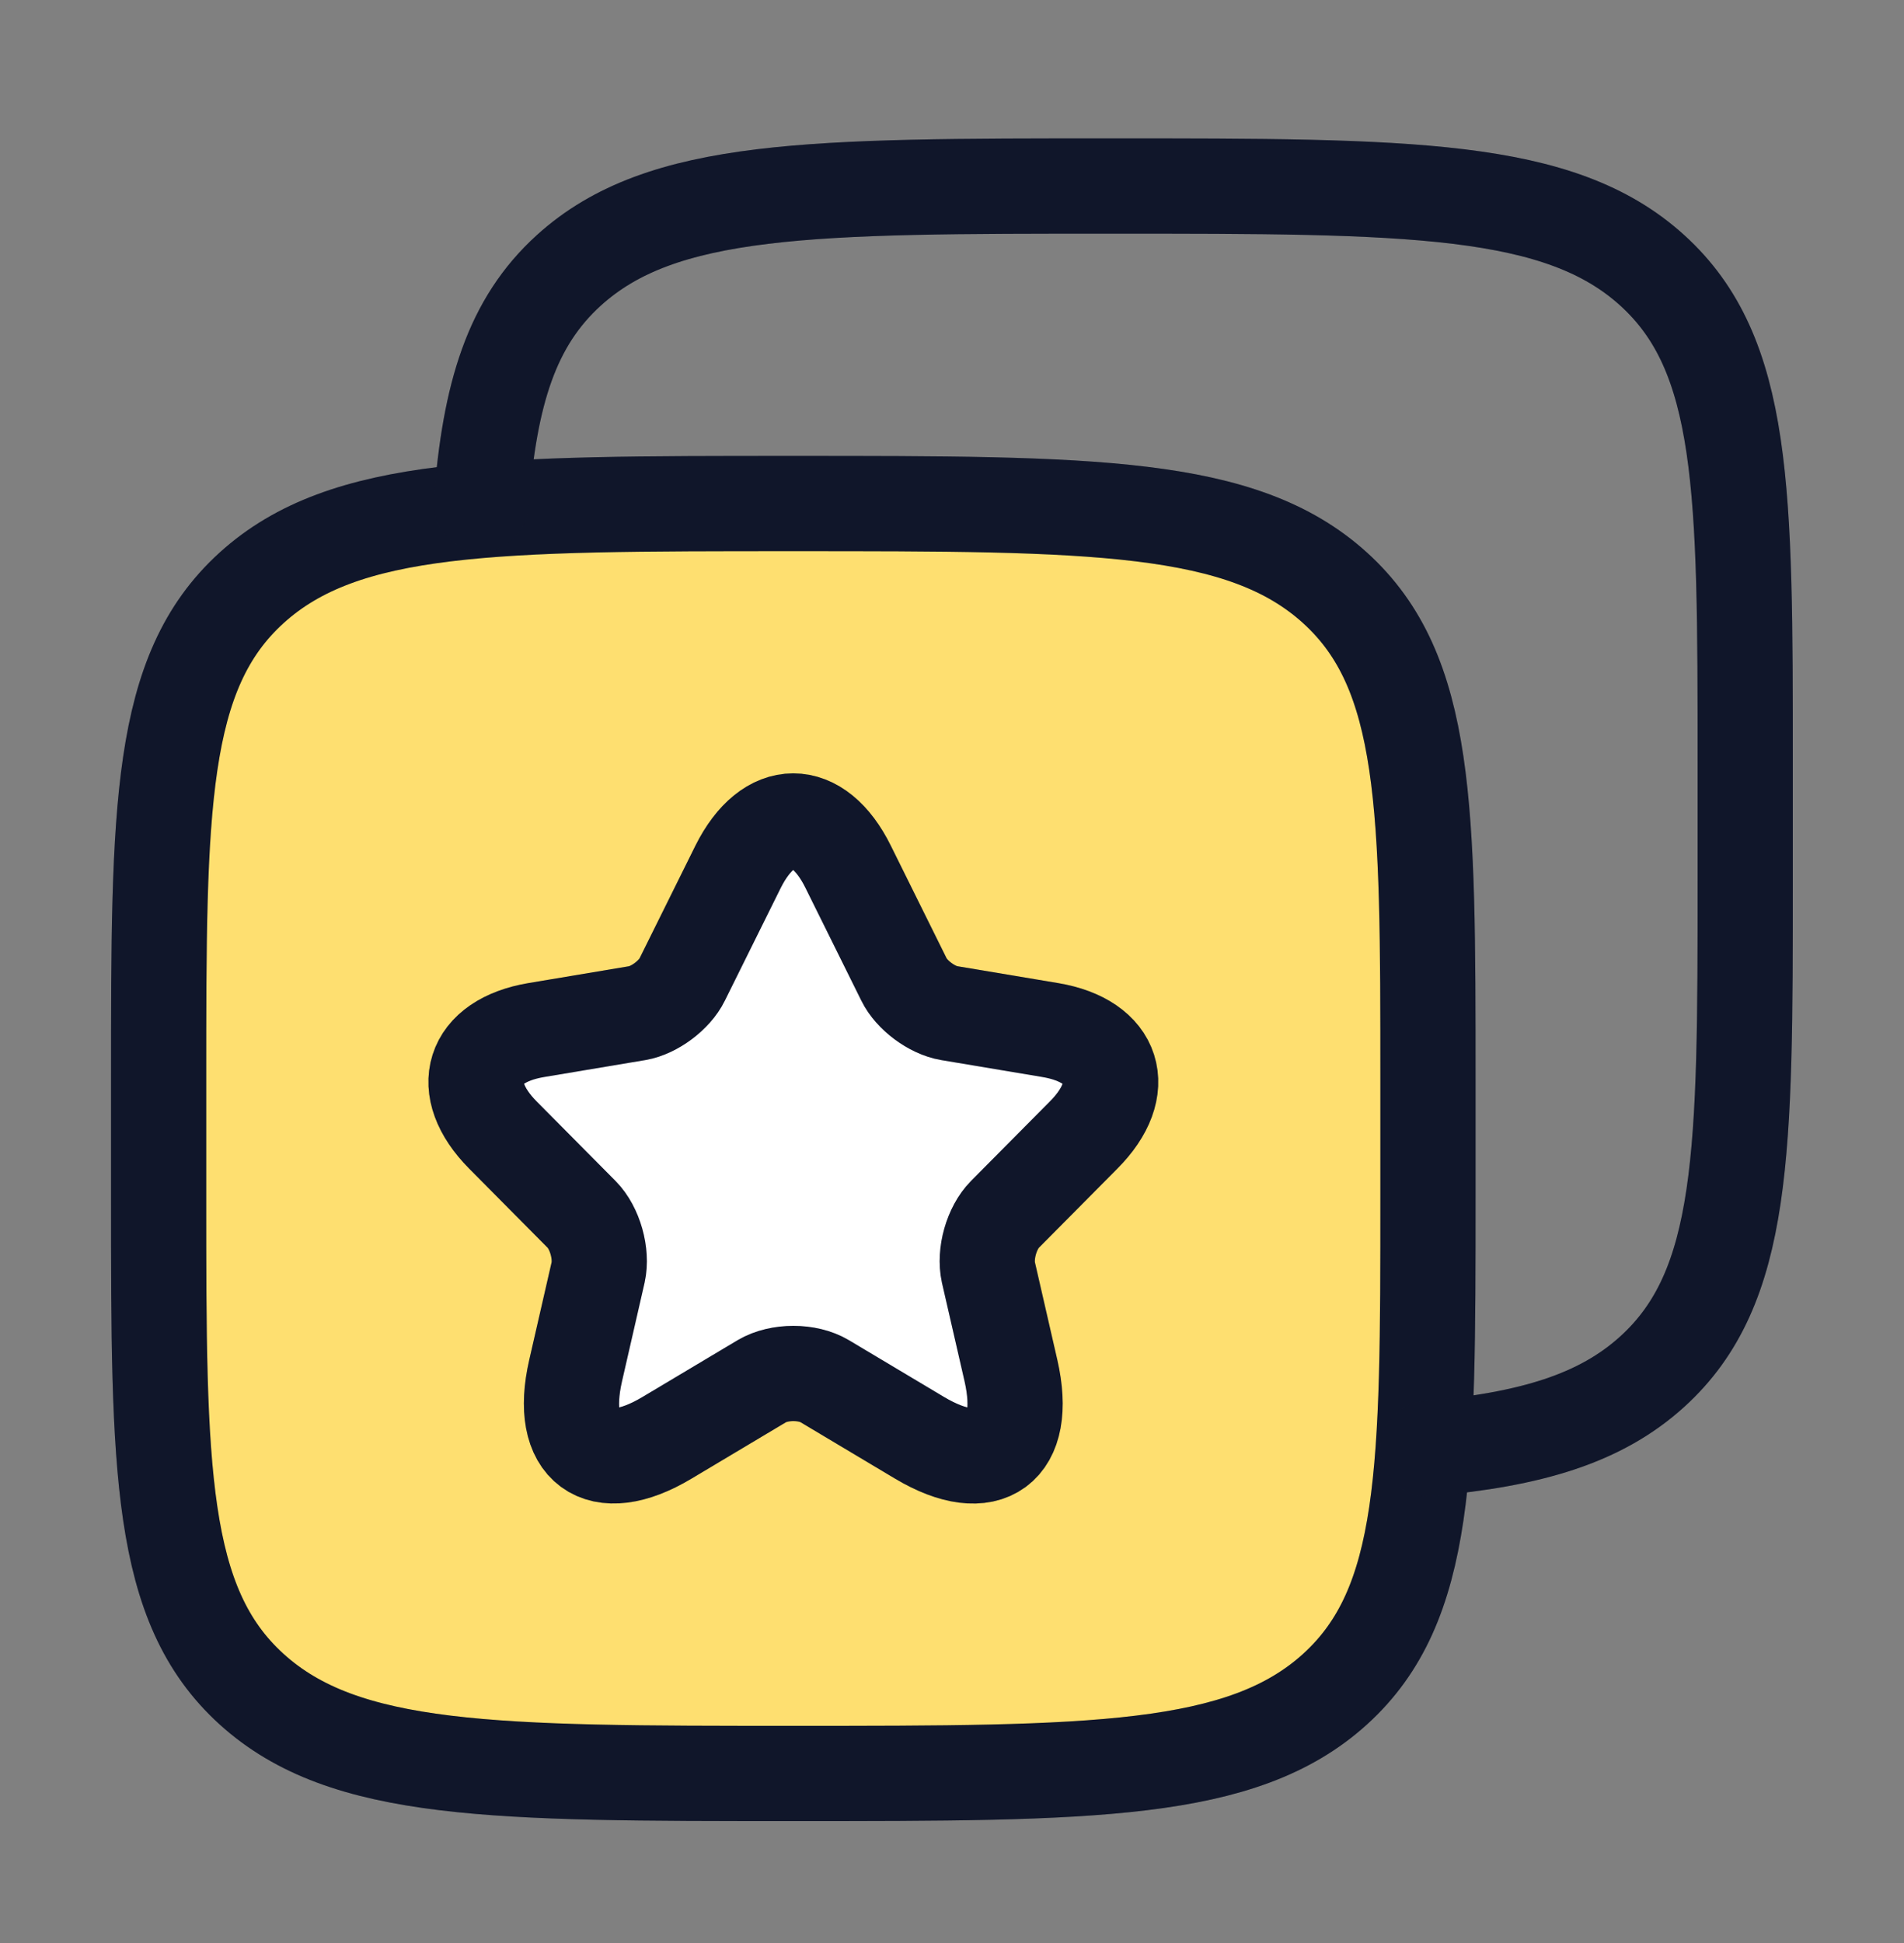
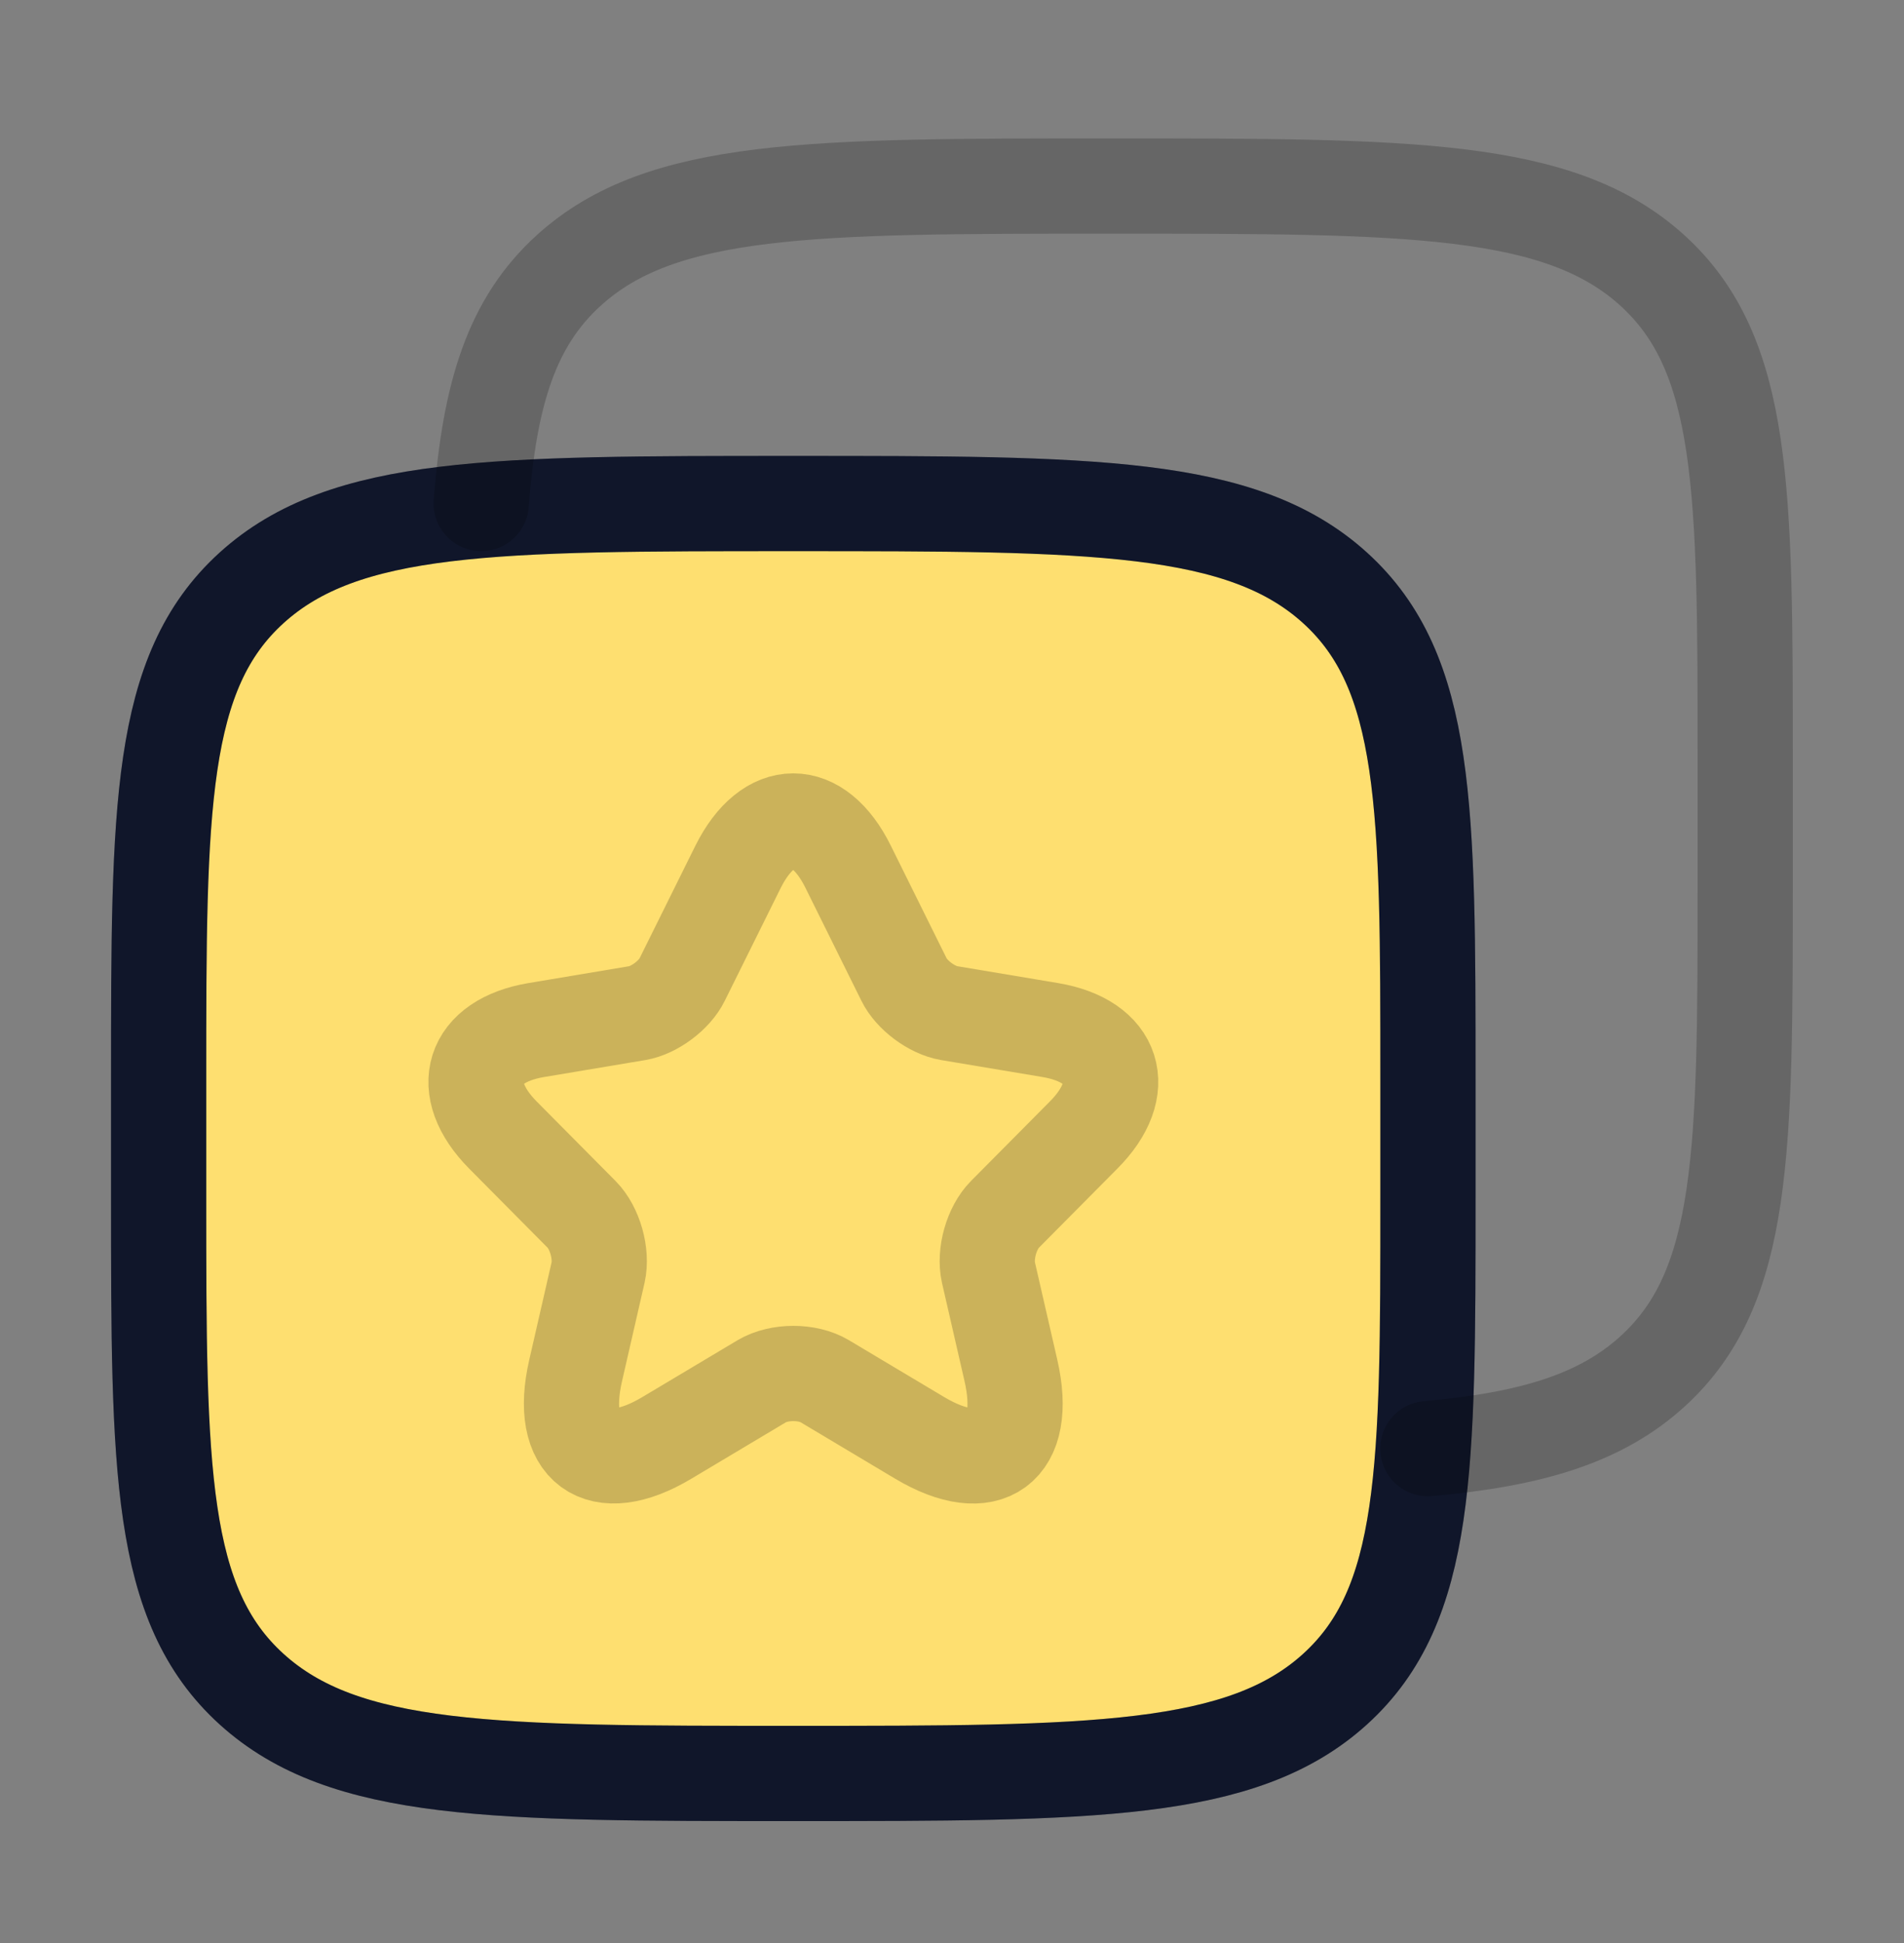
<svg xmlns="http://www.w3.org/2000/svg" width="50" height="51" viewBox="0 0 50 51" fill="none">
  <rect x="0" y="0" width="50" height="51" fill="#808080" stroke="none" />
  <path d="M35.059 15.43C37.499 17.643 37.499 21.205 37.499 28.33V31.437C37.499 38.562 37.499 42.124 35.059 44.337C32.618 46.55 28.689 46.55 20.833 46.55C12.976 46.55 9.048 46.55 6.607 44.337C4.166 42.124 4.166 38.562 4.166 31.437V28.33C4.166 21.205 4.166 17.643 6.607 15.43C9.048 13.217 12.976 13.217 20.833 13.217C28.689 13.217 32.618 13.217 35.059 15.43Z" fill="#FEDF70" />
  <path d="M35.059 15.43C37.499 17.643 37.499 21.205 37.499 28.33V31.437C37.499 38.562 37.499 42.124 35.059 44.337C32.618 46.55 28.689 46.55 20.833 46.55C12.976 46.55 9.048 46.55 6.607 44.337C4.166 42.124 4.166 38.562 4.166 31.437V28.33C4.166 21.205 4.166 17.643 6.607 15.43C9.048 13.217 12.976 13.217 20.833 13.217C28.689 13.217 32.618 13.217 35.059 15.43Z" stroke="#141B34" stroke-width="2.5" stroke-linecap="round" stroke-linejoin="round" />
  <path d="M35.059 15.43C37.499 17.643 37.499 21.205 37.499 28.33V31.437C37.499 38.562 37.499 42.124 35.059 44.337C32.618 46.55 28.689 46.55 20.833 46.55C12.976 46.55 9.048 46.55 6.607 44.337C4.166 42.124 4.166 38.562 4.166 31.437V28.33C4.166 21.205 4.166 17.643 6.607 15.43C9.048 13.217 12.976 13.217 20.833 13.217C28.689 13.217 32.618 13.217 35.059 15.43Z" stroke="black" stroke-opacity="0.2" stroke-width="2.5" stroke-linecap="round" stroke-linejoin="round" />
-   <path d="M12.637 13.216C12.86 10.325 13.438 8.456 14.938 7.096C17.378 4.883 21.307 4.883 29.163 4.883C37.02 4.883 40.949 4.883 43.389 7.096C45.83 9.309 45.83 12.871 45.83 19.996V23.103C45.83 30.228 45.83 33.79 43.389 36.003C42.029 37.237 40.205 37.783 37.497 38.024" stroke="#141B34" stroke-width="2.5" stroke-linecap="round" stroke-linejoin="round" />
  <path d="M12.637 13.216C12.86 10.325 13.438 8.456 14.938 7.096C17.378 4.883 21.307 4.883 29.163 4.883C37.02 4.883 40.949 4.883 43.389 7.096C45.83 9.309 45.83 12.871 45.83 19.996V23.103C45.83 30.228 45.83 33.79 43.389 36.003C42.029 37.237 40.205 37.783 37.497 38.024" stroke="black" stroke-opacity="0.2" stroke-width="2.5" stroke-linecap="round" stroke-linejoin="round" />
-   <path d="M22.273 22.752L23.739 25.71C23.939 26.121 24.473 26.516 24.923 26.592L27.581 27.037C29.281 27.323 29.68 28.566 28.456 29.793L26.389 31.876C26.039 32.229 25.848 32.909 25.956 33.397L26.548 35.976C27.014 38.017 25.939 38.807 24.148 37.74L21.656 36.253C21.206 35.984 20.465 35.984 20.007 36.253L17.515 37.74C15.732 38.807 14.649 38.009 15.116 35.976L15.707 33.397C15.815 32.909 15.624 32.229 15.274 31.876L13.207 29.793C11.991 28.566 12.383 27.323 14.082 27.037L16.74 26.592C17.182 26.516 17.715 26.121 17.915 25.71L19.382 22.752C20.182 21.148 21.482 21.148 22.273 22.752Z" fill="white" />
-   <path d="M22.273 22.752L23.739 25.71C23.939 26.121 24.473 26.516 24.923 26.592L27.581 27.037C29.281 27.323 29.68 28.566 28.456 29.793L26.389 31.876C26.039 32.229 25.848 32.909 25.956 33.397L26.548 35.976C27.014 38.017 25.939 38.807 24.148 37.74L21.656 36.253C21.206 35.984 20.465 35.984 20.007 36.253L17.515 37.74C15.732 38.807 14.649 38.009 15.116 35.976L15.707 33.397C15.815 32.909 15.624 32.229 15.274 31.876L13.207 29.793C11.991 28.566 12.383 27.323 14.082 27.037L16.74 26.592C17.182 26.516 17.715 26.121 17.915 25.71L19.382 22.752C20.182 21.148 21.482 21.148 22.273 22.752Z" stroke="#141B34" stroke-width="2.5" stroke-linecap="round" stroke-linejoin="round" />
  <path d="M22.273 22.752L23.739 25.71C23.939 26.121 24.473 26.516 24.923 26.592L27.581 27.037C29.281 27.323 29.68 28.566 28.456 29.793L26.389 31.876C26.039 32.229 25.848 32.909 25.956 33.397L26.548 35.976C27.014 38.017 25.939 38.807 24.148 37.74L21.656 36.253C21.206 35.984 20.465 35.984 20.007 36.253L17.515 37.74C15.732 38.807 14.649 38.009 15.116 35.976L15.707 33.397C15.815 32.909 15.624 32.229 15.274 31.876L13.207 29.793C11.991 28.566 12.383 27.323 14.082 27.037L16.74 26.592C17.182 26.516 17.715 26.121 17.915 25.71L19.382 22.752C20.182 21.148 21.482 21.148 22.273 22.752Z" stroke="black" stroke-opacity="0.2" stroke-width="2.5" stroke-linecap="round" stroke-linejoin="round" />
</svg>